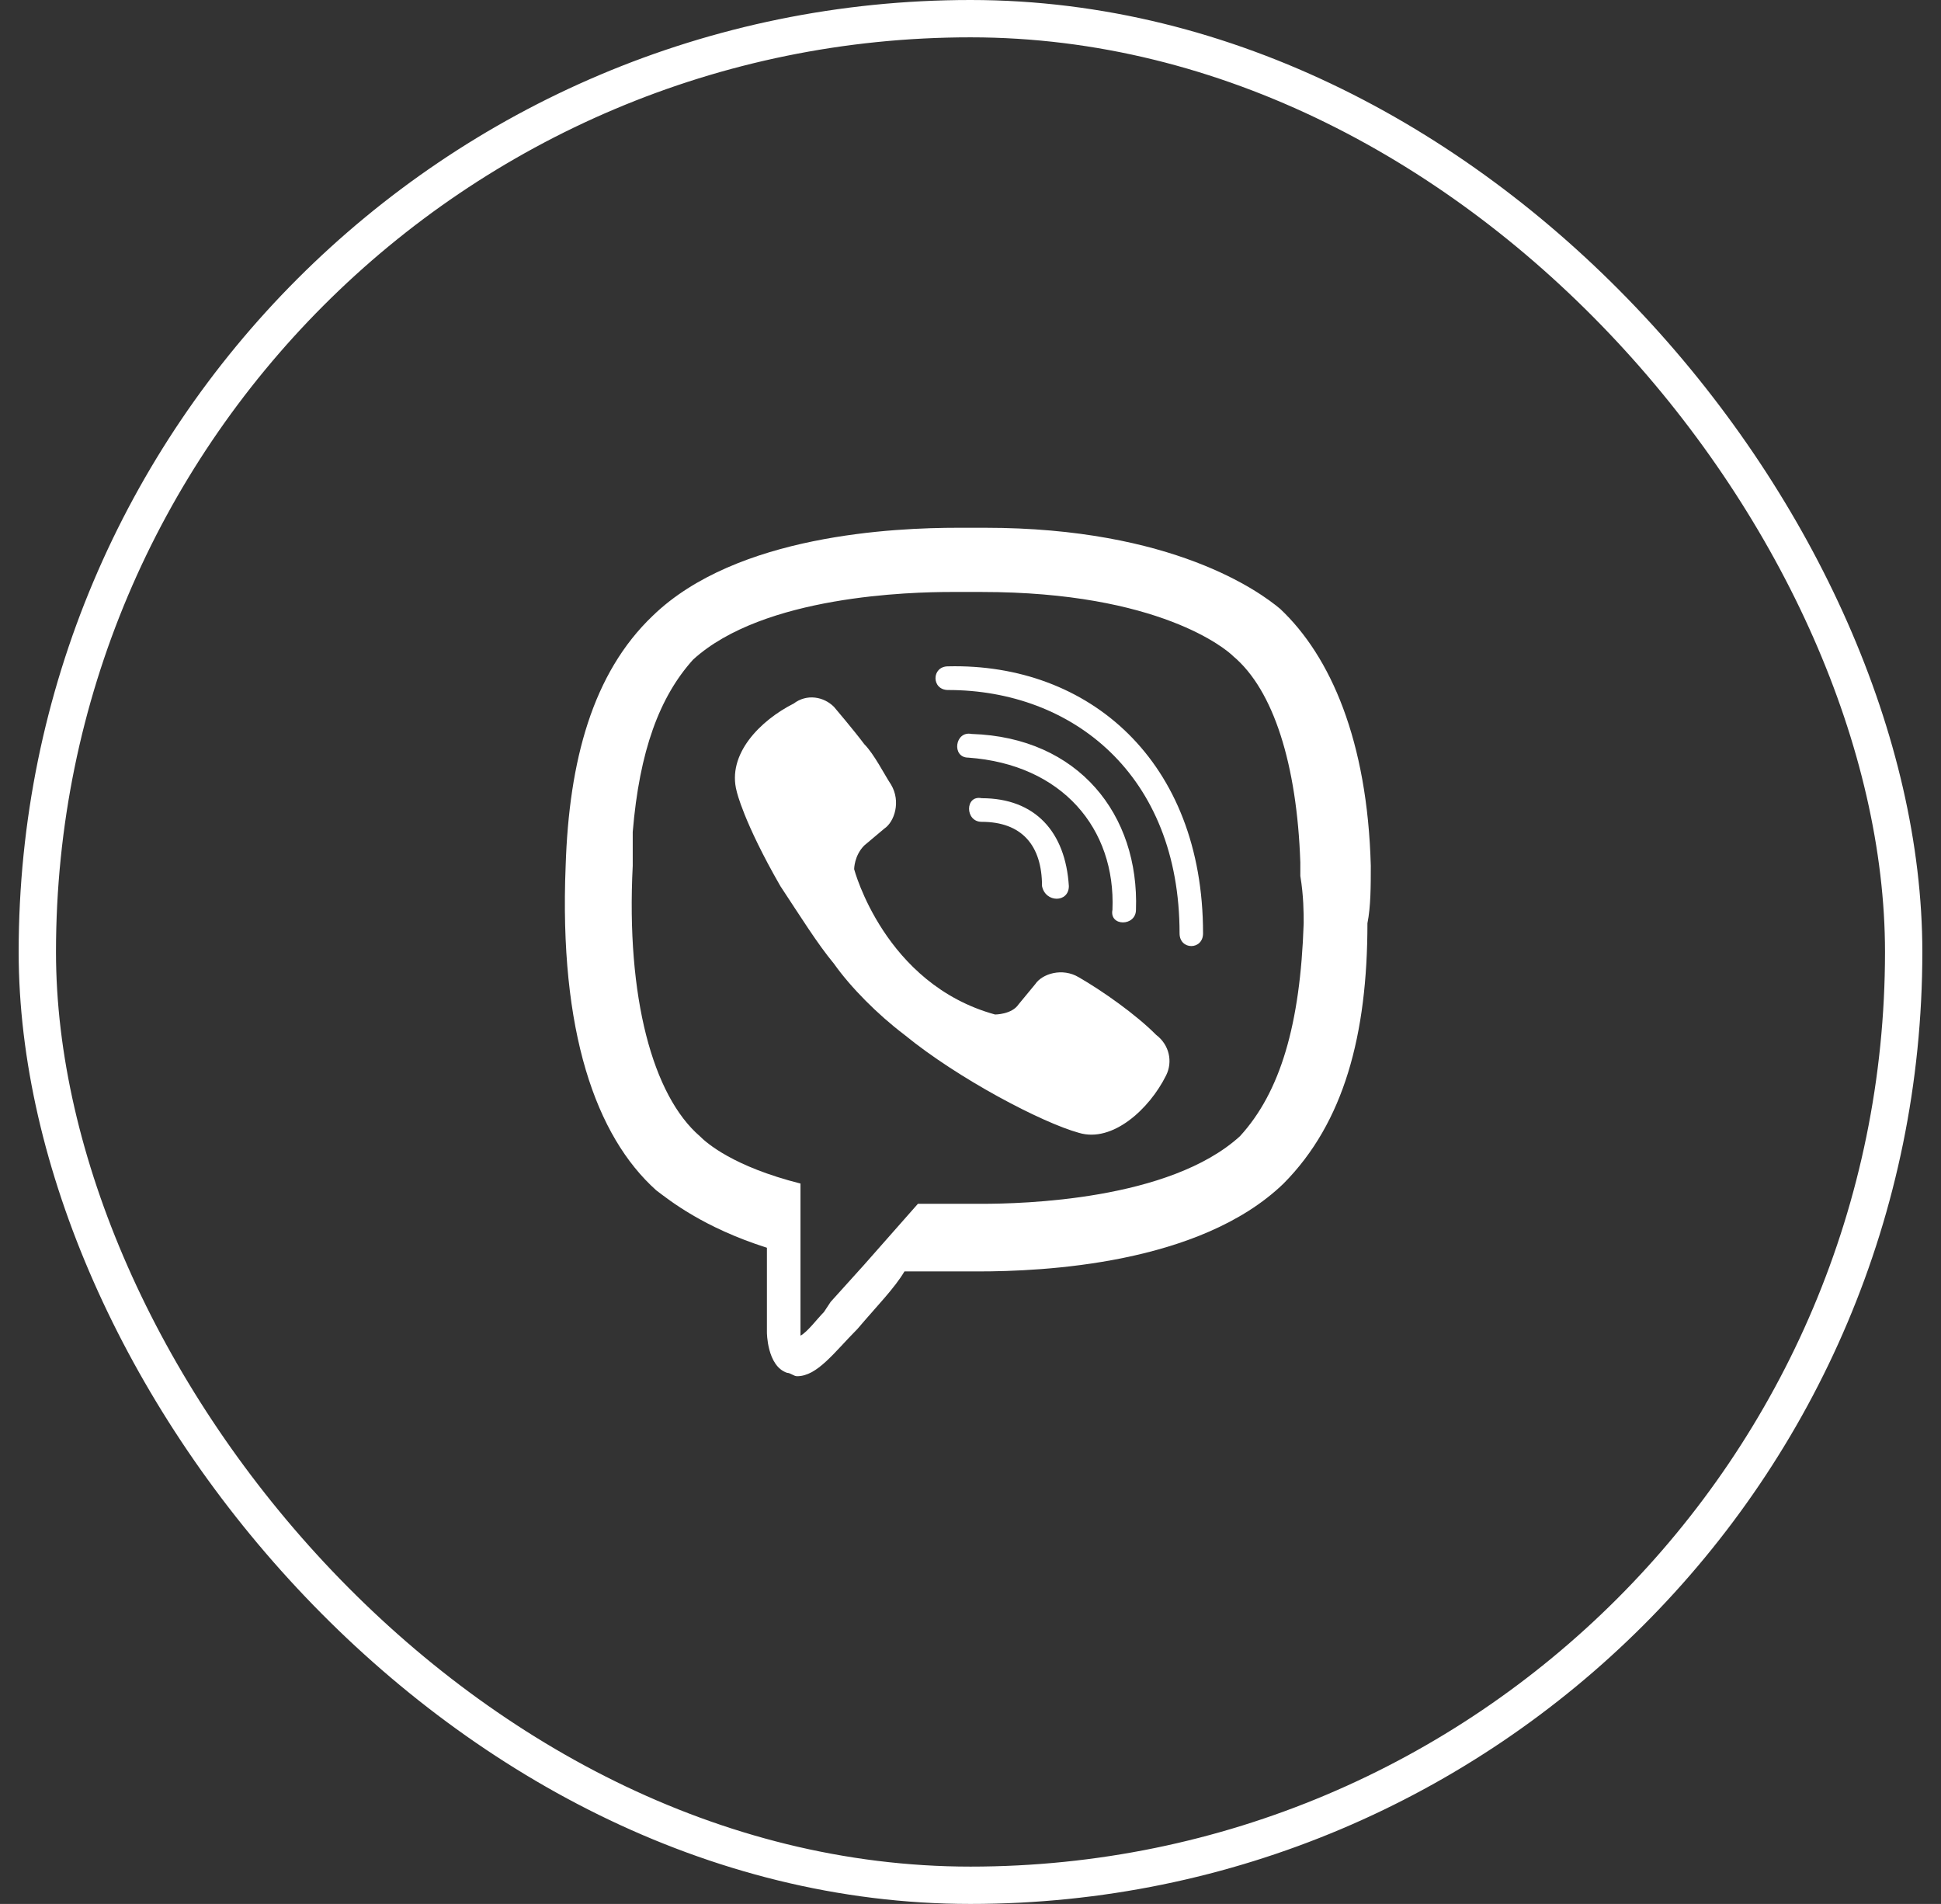
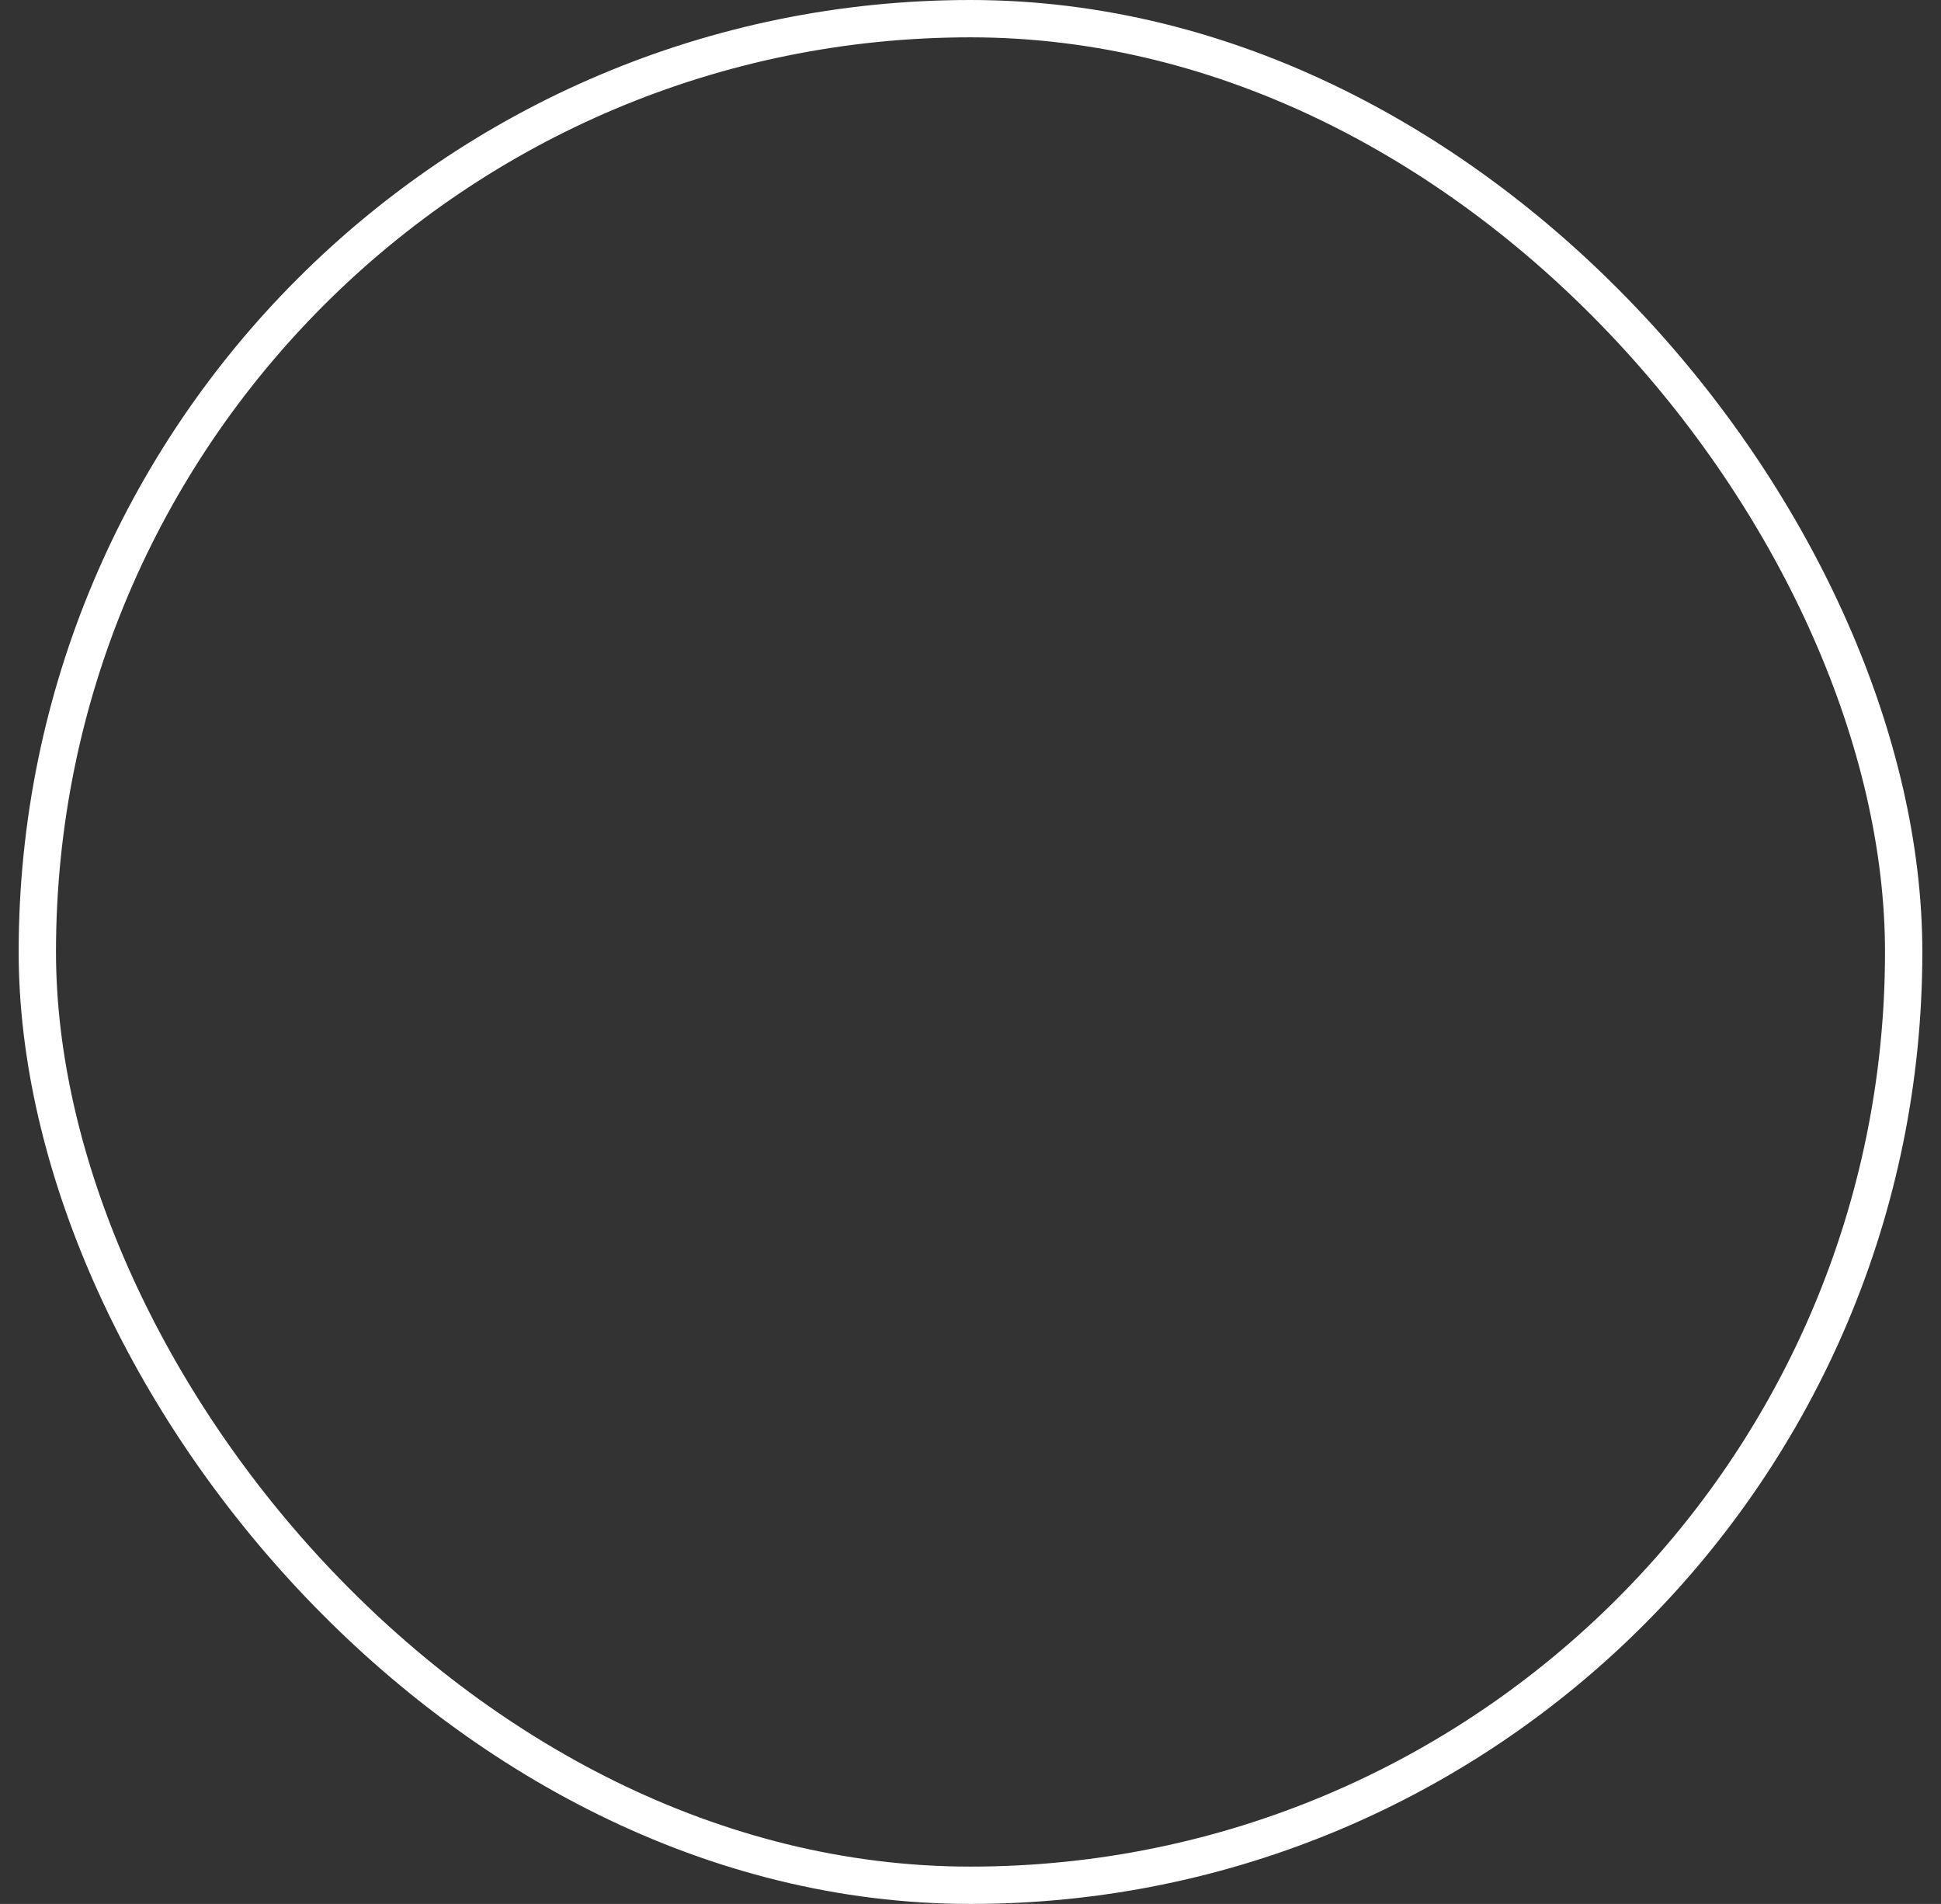
<svg xmlns="http://www.w3.org/2000/svg" width="52" height="51" viewBox="0 0 52 51" fill="none">
  <rect x="0" y="0" width="52" height="51" fill="#333333" stroke="none" />
  <rect x="1" y="0.5" width="50" height="50" rx="25" stroke="white" />
-   <path d="M25.669 14.137C23.962 14.137 19.737 14.318 17.491 16.491C15.873 18.03 15.244 20.384 15.154 23.191C14.974 27.628 15.963 30.435 17.58 31.884C17.94 32.156 18.839 32.88 20.546 33.423V35.687C20.546 35.687 20.546 36.592 21.085 36.773C21.175 36.773 21.265 36.864 21.355 36.864C21.894 36.864 22.344 36.23 22.973 35.596C23.512 34.962 23.962 34.51 24.231 34.057H26.208C27.916 34.057 32.14 33.876 34.387 31.703C36.005 30.073 36.634 27.719 36.634 24.731C36.724 24.278 36.724 23.735 36.724 23.191C36.634 19.841 35.645 17.578 34.297 16.31C33.758 15.857 31.421 14.137 26.388 14.137H25.669ZM25.489 15.857H26.298C31.062 15.857 32.859 17.396 33.039 17.578C34.117 18.483 34.746 20.475 34.836 23.101V23.463C34.926 24.006 34.926 24.459 34.926 24.731C34.836 27.447 34.297 29.258 33.219 30.435C31.331 32.156 27.377 32.246 26.298 32.246H24.591L23.153 33.876L22.254 34.872L22.074 35.144C21.894 35.325 21.625 35.687 21.445 35.777V31.703C19.648 31.25 18.928 30.616 18.749 30.435C17.491 29.349 16.771 26.723 16.951 23.191V22.286C17.131 20.113 17.67 18.664 18.569 17.668C20.456 15.948 24.411 15.857 25.489 15.857ZM25.399 17.849C24.95 17.849 24.95 18.483 25.399 18.483C28.725 18.483 31.601 20.747 31.601 25.002C31.601 25.455 32.23 25.455 32.23 25.002C32.23 20.384 29.174 17.759 25.399 17.849ZM21.838 18.687C21.634 18.662 21.429 18.719 21.266 18.844C20.367 19.297 19.468 20.204 19.737 21.2C19.737 21.2 19.917 22.014 20.906 23.735C21.445 24.55 21.894 25.274 22.344 25.817C22.793 26.451 23.512 27.175 24.231 27.719C25.669 28.896 27.916 30.073 28.905 30.345C29.803 30.616 30.792 29.711 31.241 28.805C31.421 28.443 31.331 27.99 30.972 27.719C30.433 27.175 29.534 26.542 28.905 26.18C28.455 25.908 27.916 26.089 27.736 26.36L27.287 26.904C27.107 27.175 26.658 27.175 26.658 27.175C23.692 26.36 22.883 23.282 22.883 23.282C22.883 23.282 22.883 22.92 23.153 22.648L23.692 22.195C23.962 22.014 24.141 21.471 23.872 21.018C23.692 20.747 23.422 20.203 23.153 19.932C22.883 19.57 22.344 18.936 22.344 18.936C22.207 18.798 22.029 18.71 21.838 18.687ZM26.029 19.66C25.579 19.57 25.489 20.294 25.939 20.294C28.455 20.475 29.893 22.195 29.803 24.369C29.713 24.821 30.433 24.821 30.433 24.369C30.522 21.833 28.905 19.751 26.029 19.66ZM26.298 21.381C25.849 21.29 25.849 22.014 26.298 22.014C27.377 22.014 27.916 22.648 27.916 23.735C28.006 24.187 28.635 24.187 28.635 23.735C28.545 22.286 27.736 21.381 26.298 21.381Z" fill="white" />
</svg>